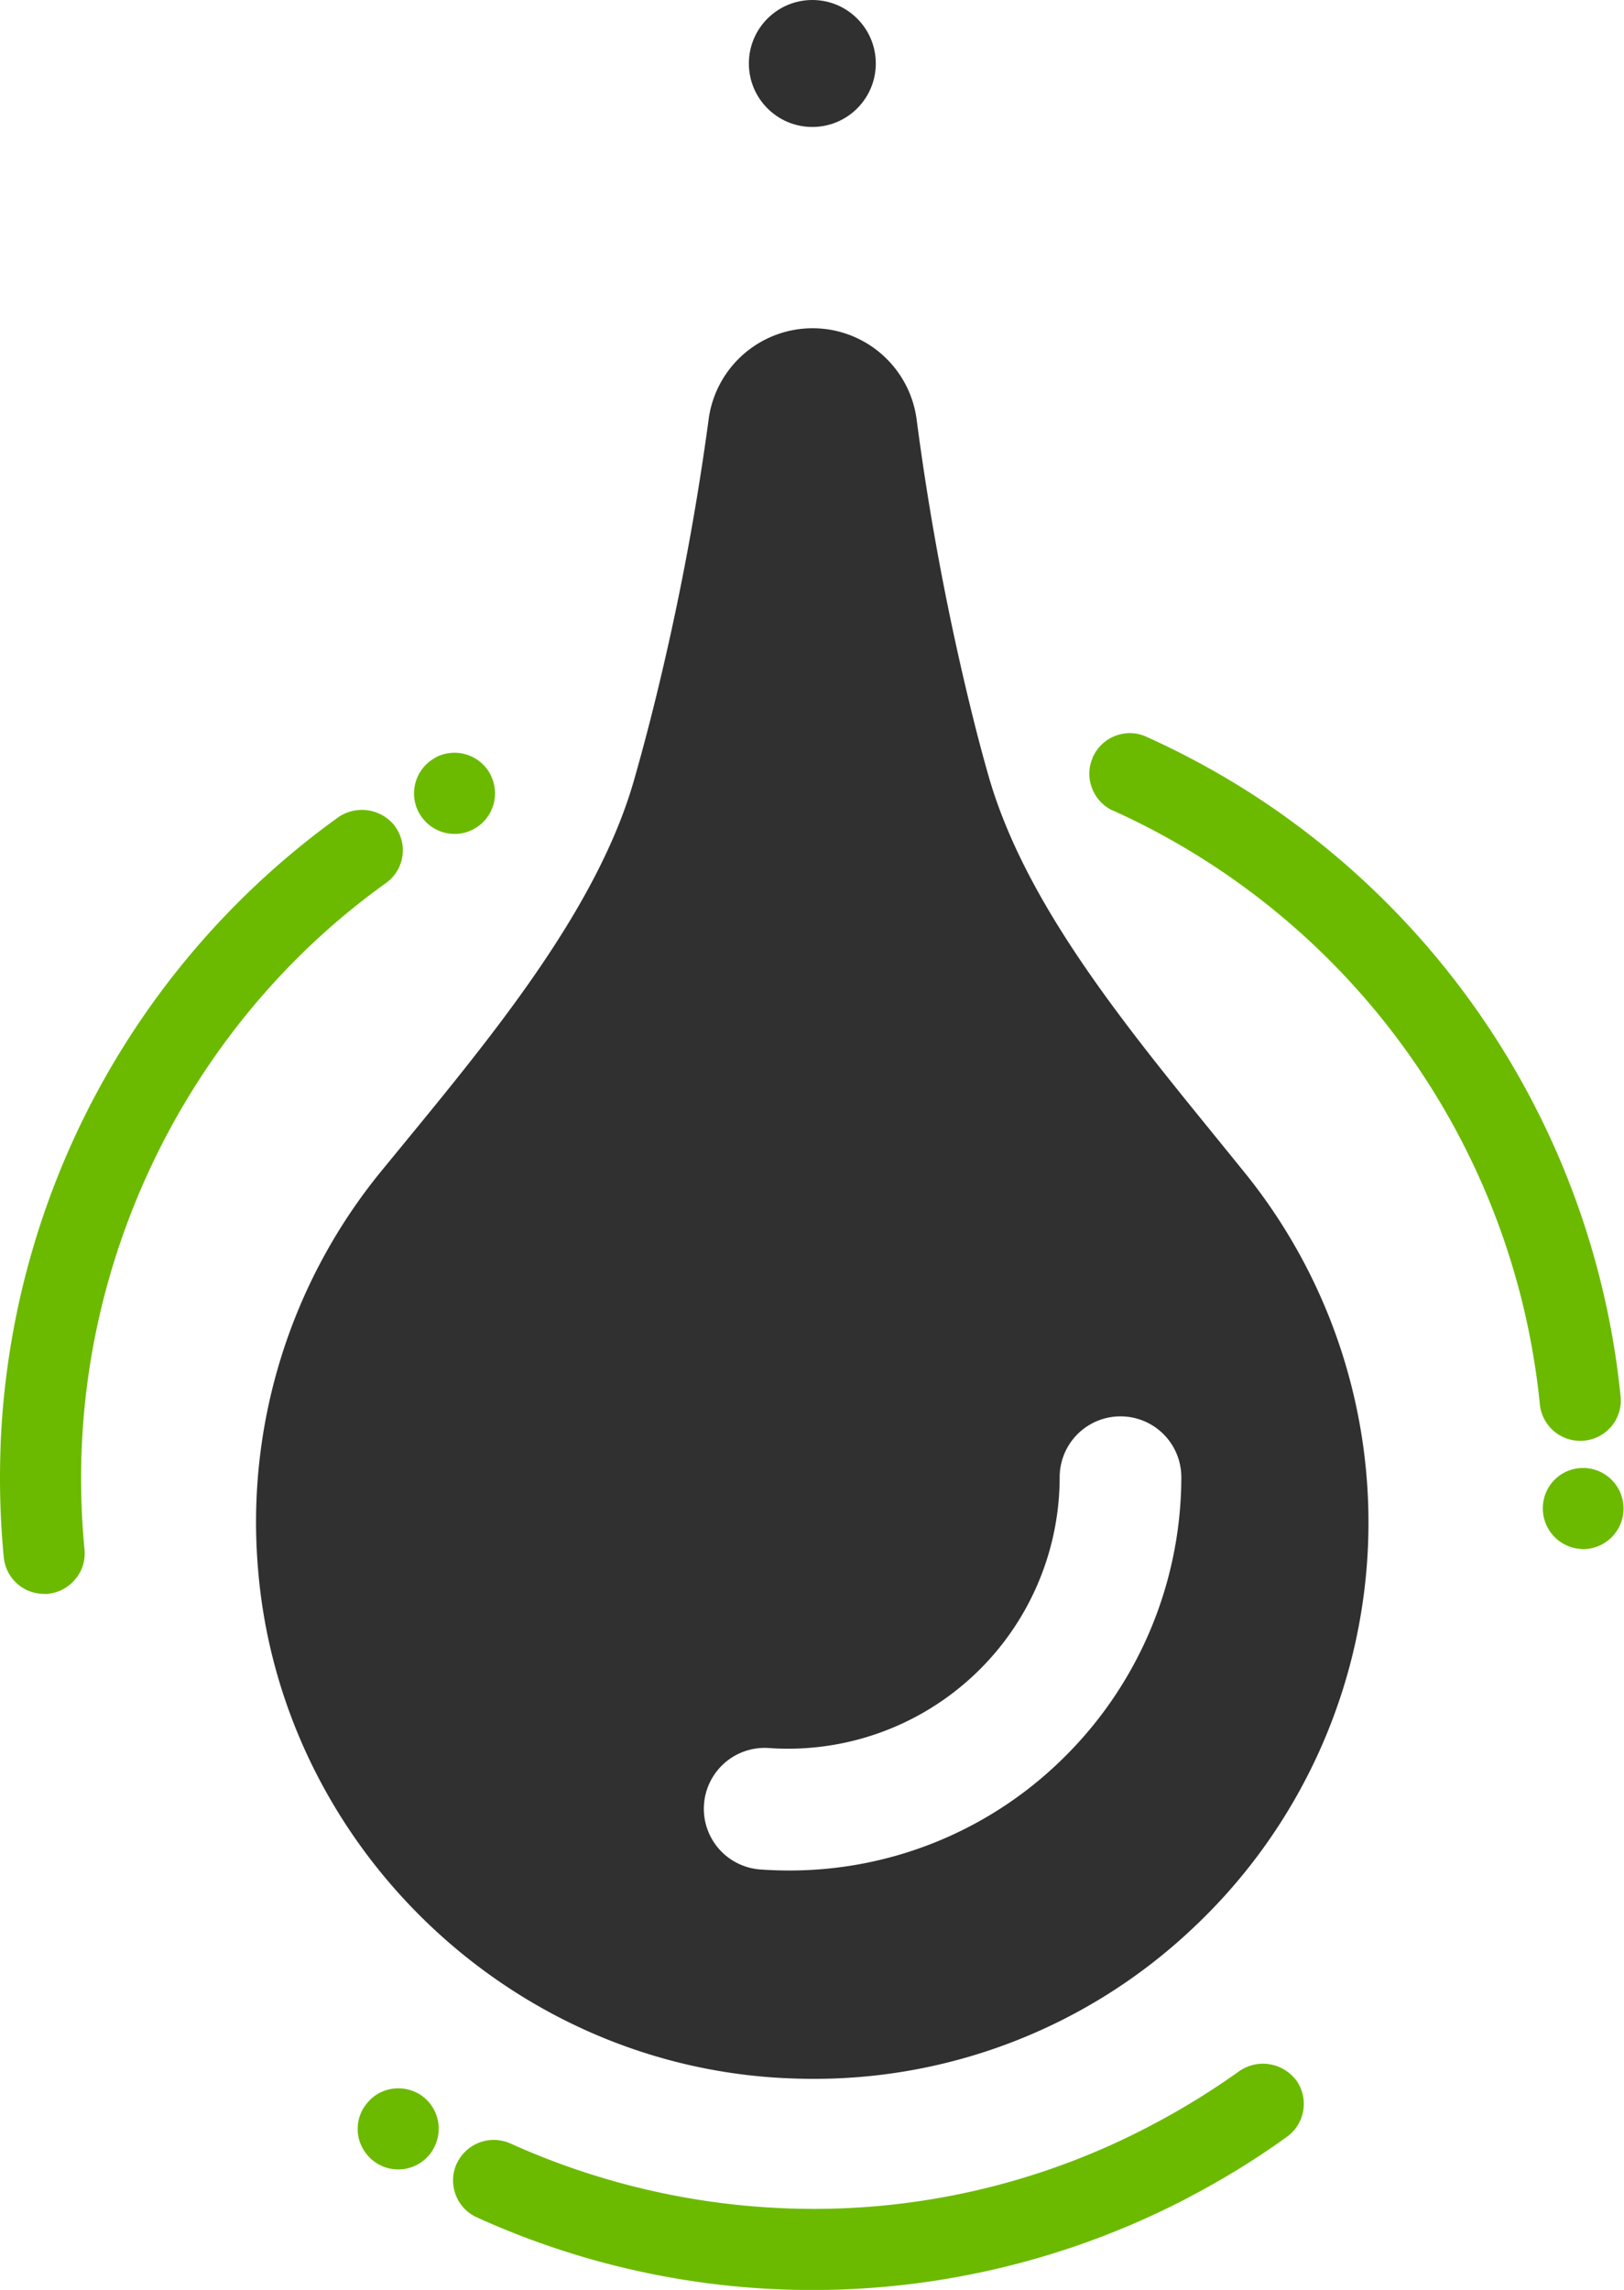
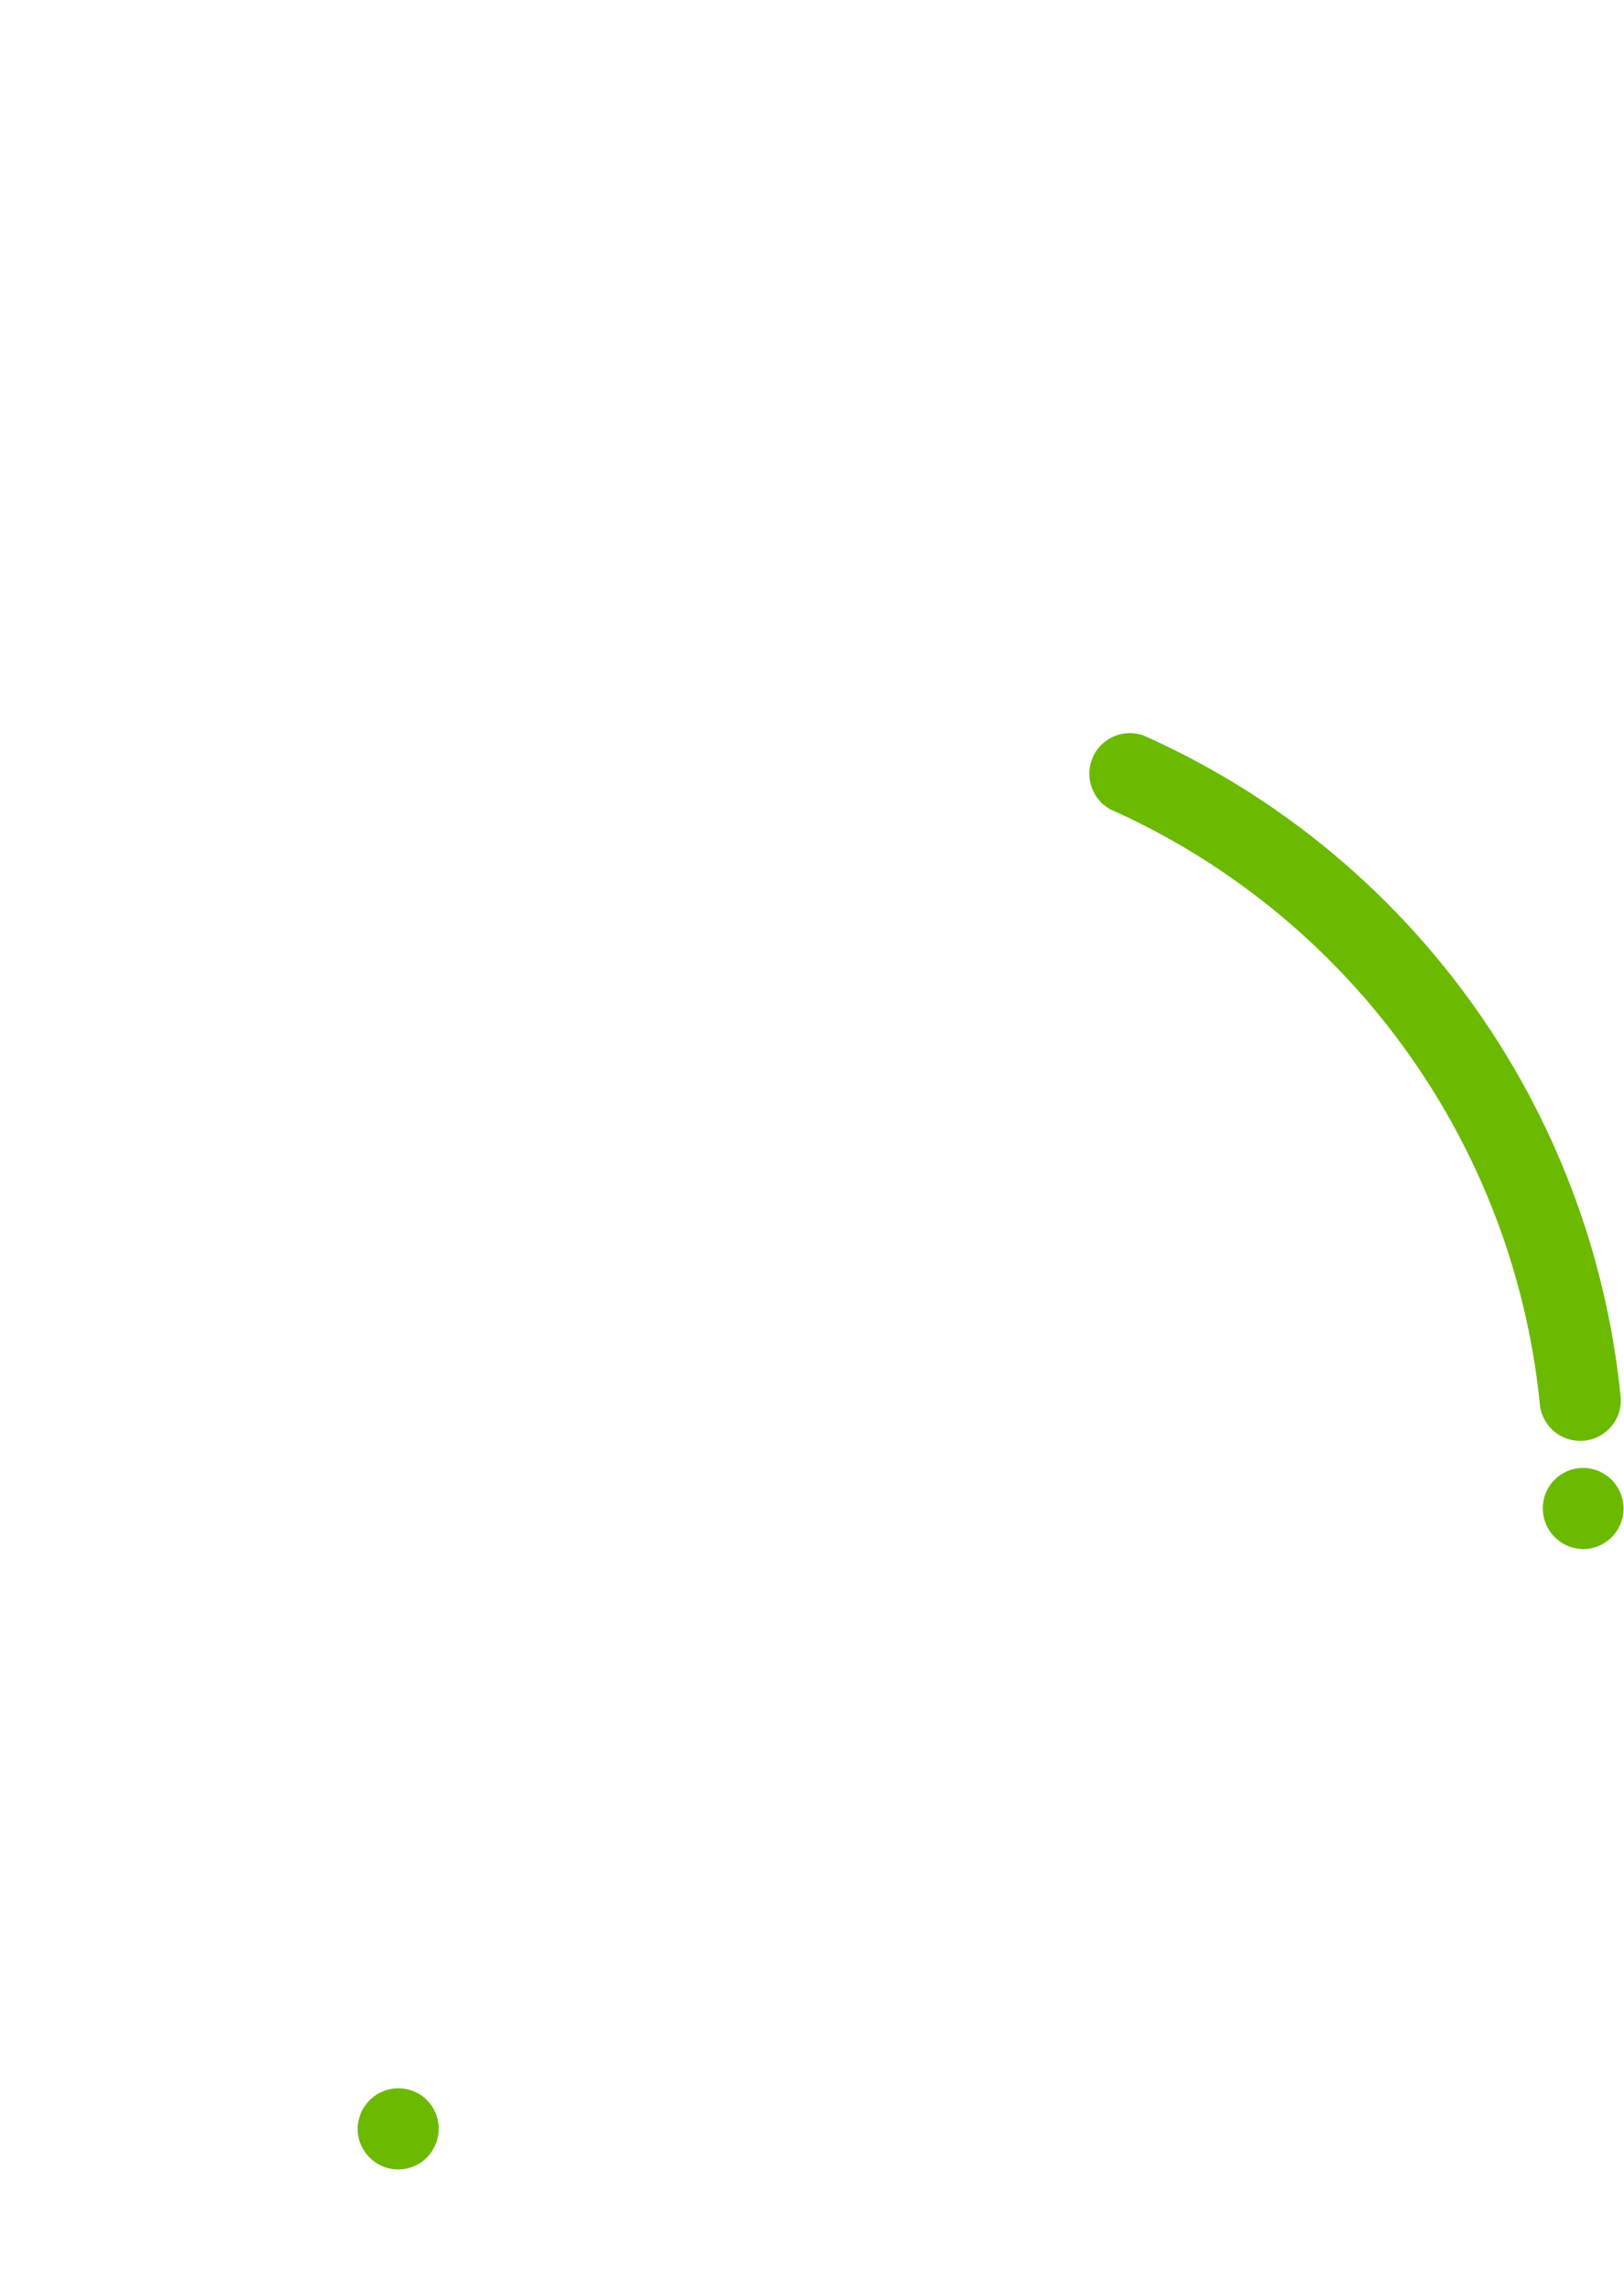
<svg xmlns="http://www.w3.org/2000/svg" viewBox="0 0 508.21 716.35">
  <defs>
    <style>.cls-1{fill:#6bba00;}.cls-2{fill:#313030;}</style>
  </defs>
  <g id="Layer_2" data-name="Layer 2">
    <g id="Layer_1-2" data-name="Layer 1">
      <path class="cls-1" d="M482.82,471.41a12.71,12.71,0,0,0,11.78,13.14c.14,0,.26.06.4.06a2.19,2.19,0,0,0,.51,0,12.7,12.7,0,0,0,.55-25.38c-.14,0-.27,0-.41,0A12.55,12.55,0,0,0,482.82,471.41Z" />
-       <path class="cls-1" d="M388,647.78a0,0,0,0,0,0,0,236.1,236.1,0,0,1-27.37,16.88c-.21.13-.42.21-.64.34A226.2,226.2,0,0,1,254.42,691a231,231,0,0,1-94.72-20.48,13.08,13.08,0,0,0-5.2-1.1,12.74,12.74,0,0,0-11.4,7.09c-.06.13-.14.24-.2.36a12.72,12.72,0,0,0-.29,9.73,12.48,12.48,0,0,0,6.64,7.06,253.85,253.85,0,0,0,222.43-6.09l.47-.25c.08,0,.12-.09.21-.13a251.08,251.08,0,0,0,30.37-18.74,12.7,12.7,0,0,0,2.92-17.68,3.58,3.58,0,0,0-.26-.29A13,13,0,0,0,388,647.78Z" />
-       <path class="cls-1" d="M142.27,260.87a12.23,12.23,0,0,0,5.84-1.44h0a12.69,12.69,0,0,0,5.5-16.83c-.05-.1-.08-.21-.13-.31a12.7,12.7,0,0,0-11.25-6.81,13,13,0,0,0-5.88,1.44l0,.05A12.69,12.69,0,0,0,131,254.06c0,.1.12.19.18.3A12.7,12.7,0,0,0,142.27,260.87Z" />
-       <path class="cls-1" d="M23.65,493.92a12.48,12.48,0,0,0,2.79-9.27c-.72-7.4-1.06-14.89-1.06-22.29,0-3.3.05-6.64.22-9.86,3-69.84,38.58-135.75,95.14-176.23a12.58,12.58,0,0,0,3.14-17.36c-.07-.11-.11-.22-.18-.33a13.06,13.06,0,0,0-17.73-3A254.48,254.48,0,0,0,.21,451.4c-.12,3.68-.21,7.32-.21,11,0,8.25.38,16.62,1.19,24.79a12.63,12.63,0,0,0,12.6,11.42,12.54,12.54,0,0,0,1.27,0c.15,0,.28-.07.42-.08A12.75,12.75,0,0,0,23.65,493.92Z" />
      <path class="cls-1" d="M131.44,655.22a13,13,0,0,0-6.81-1.94,12.59,12.59,0,0,0-10.45,5.57c-.07.11-.18.19-.25.31a12.64,12.64,0,0,0-1.7,9.56,12.81,12.81,0,0,0,5.59,7.95,12.64,12.64,0,0,0,17.51-3.93c.07-.12.11-.24.18-.35A12.7,12.7,0,0,0,131.44,655.22Z" />
      <path class="cls-1" d="M341.73,246.52a12.5,12.5,0,0,0,6.56,7.07s0,0,.08,0A228.85,228.85,0,0,1,481.88,439.3a12.68,12.68,0,0,0,12.61,11.43c.29,0,.61,0,.91-.06l.4,0a12.69,12.69,0,0,0,8.55-4.57,12.56,12.56,0,0,0,2.79-9.3A254.5,254.5,0,0,0,390.25,247.41a257.5,257.5,0,0,0-31.47-16.92,12.28,12.28,0,0,0-5.2-1.14A12.68,12.68,0,0,0,342,236.84c-.06.12-.08.26-.13.38A12.37,12.37,0,0,0,341.73,246.52Z" />
-       <circle class="cls-2" cx="254.21" cy="19.86" r="19.86" />
-       <path class="cls-2" d="M389.87,367.28q-4.86-6-9.88-12.18c-29.27-36-59.55-73.25-70.73-112.69-1.53-5.38-3-10.85-4.38-16.35a840,840,0,0,1-18-94.59,32.83,32.83,0,0,0-65.16,0h0a830.58,830.58,0,0,1-18.45,94.66c-1.57,6.1-3.22,12.21-4.95,18.23-11.43,39.68-43.56,78.81-71.9,113.34l-7.07,8.62a173.44,173.44,0,0,0-38.56,125C87.91,575.84,157.16,644,241.9,649.88q6.27.43,12.48.44a172.35,172.35,0,0,0,118.56-46.8,174,174,0,0,0,16.93-236.24ZM330.59,552.07a121.76,121.76,0,0,1-83.77,33.07q-4.4,0-8.82-.31a19,19,0,1,1,2.61-38,85,85,0,0,0,91-84.72,19,19,0,0,1,38.07,0A123.47,123.47,0,0,1,330.59,552.07Z" />
    </g>
  </g>
</svg>